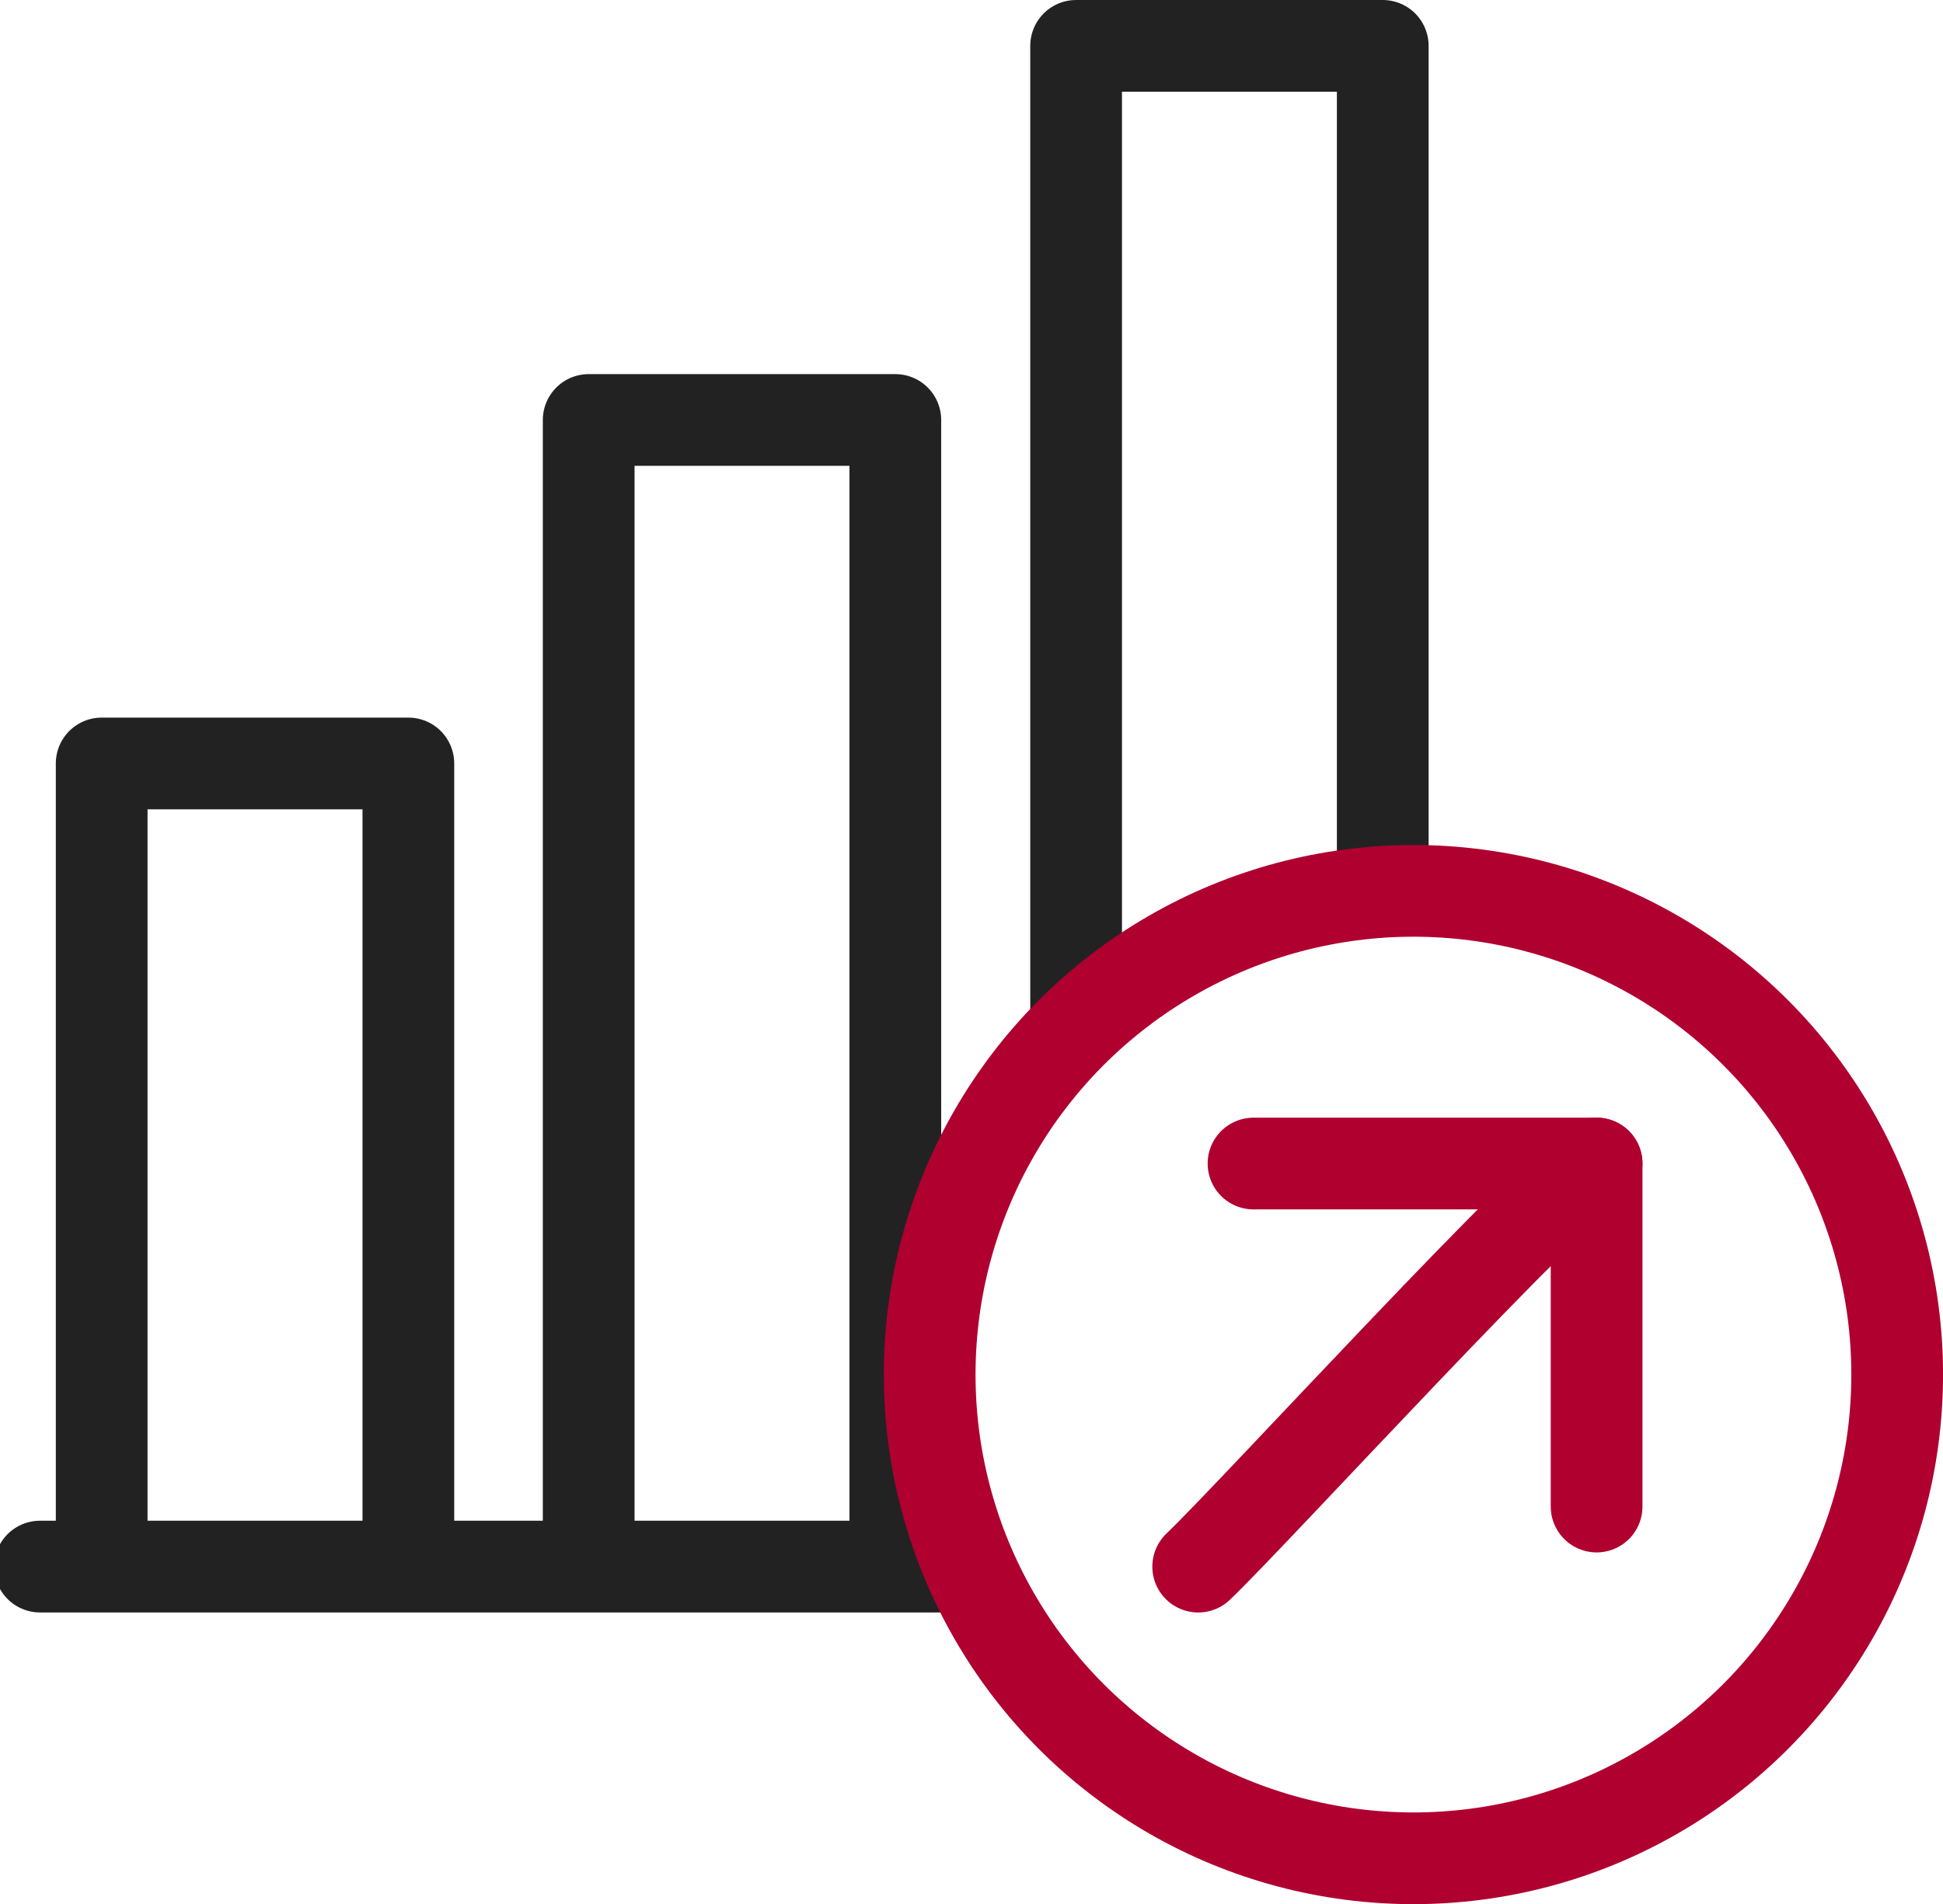
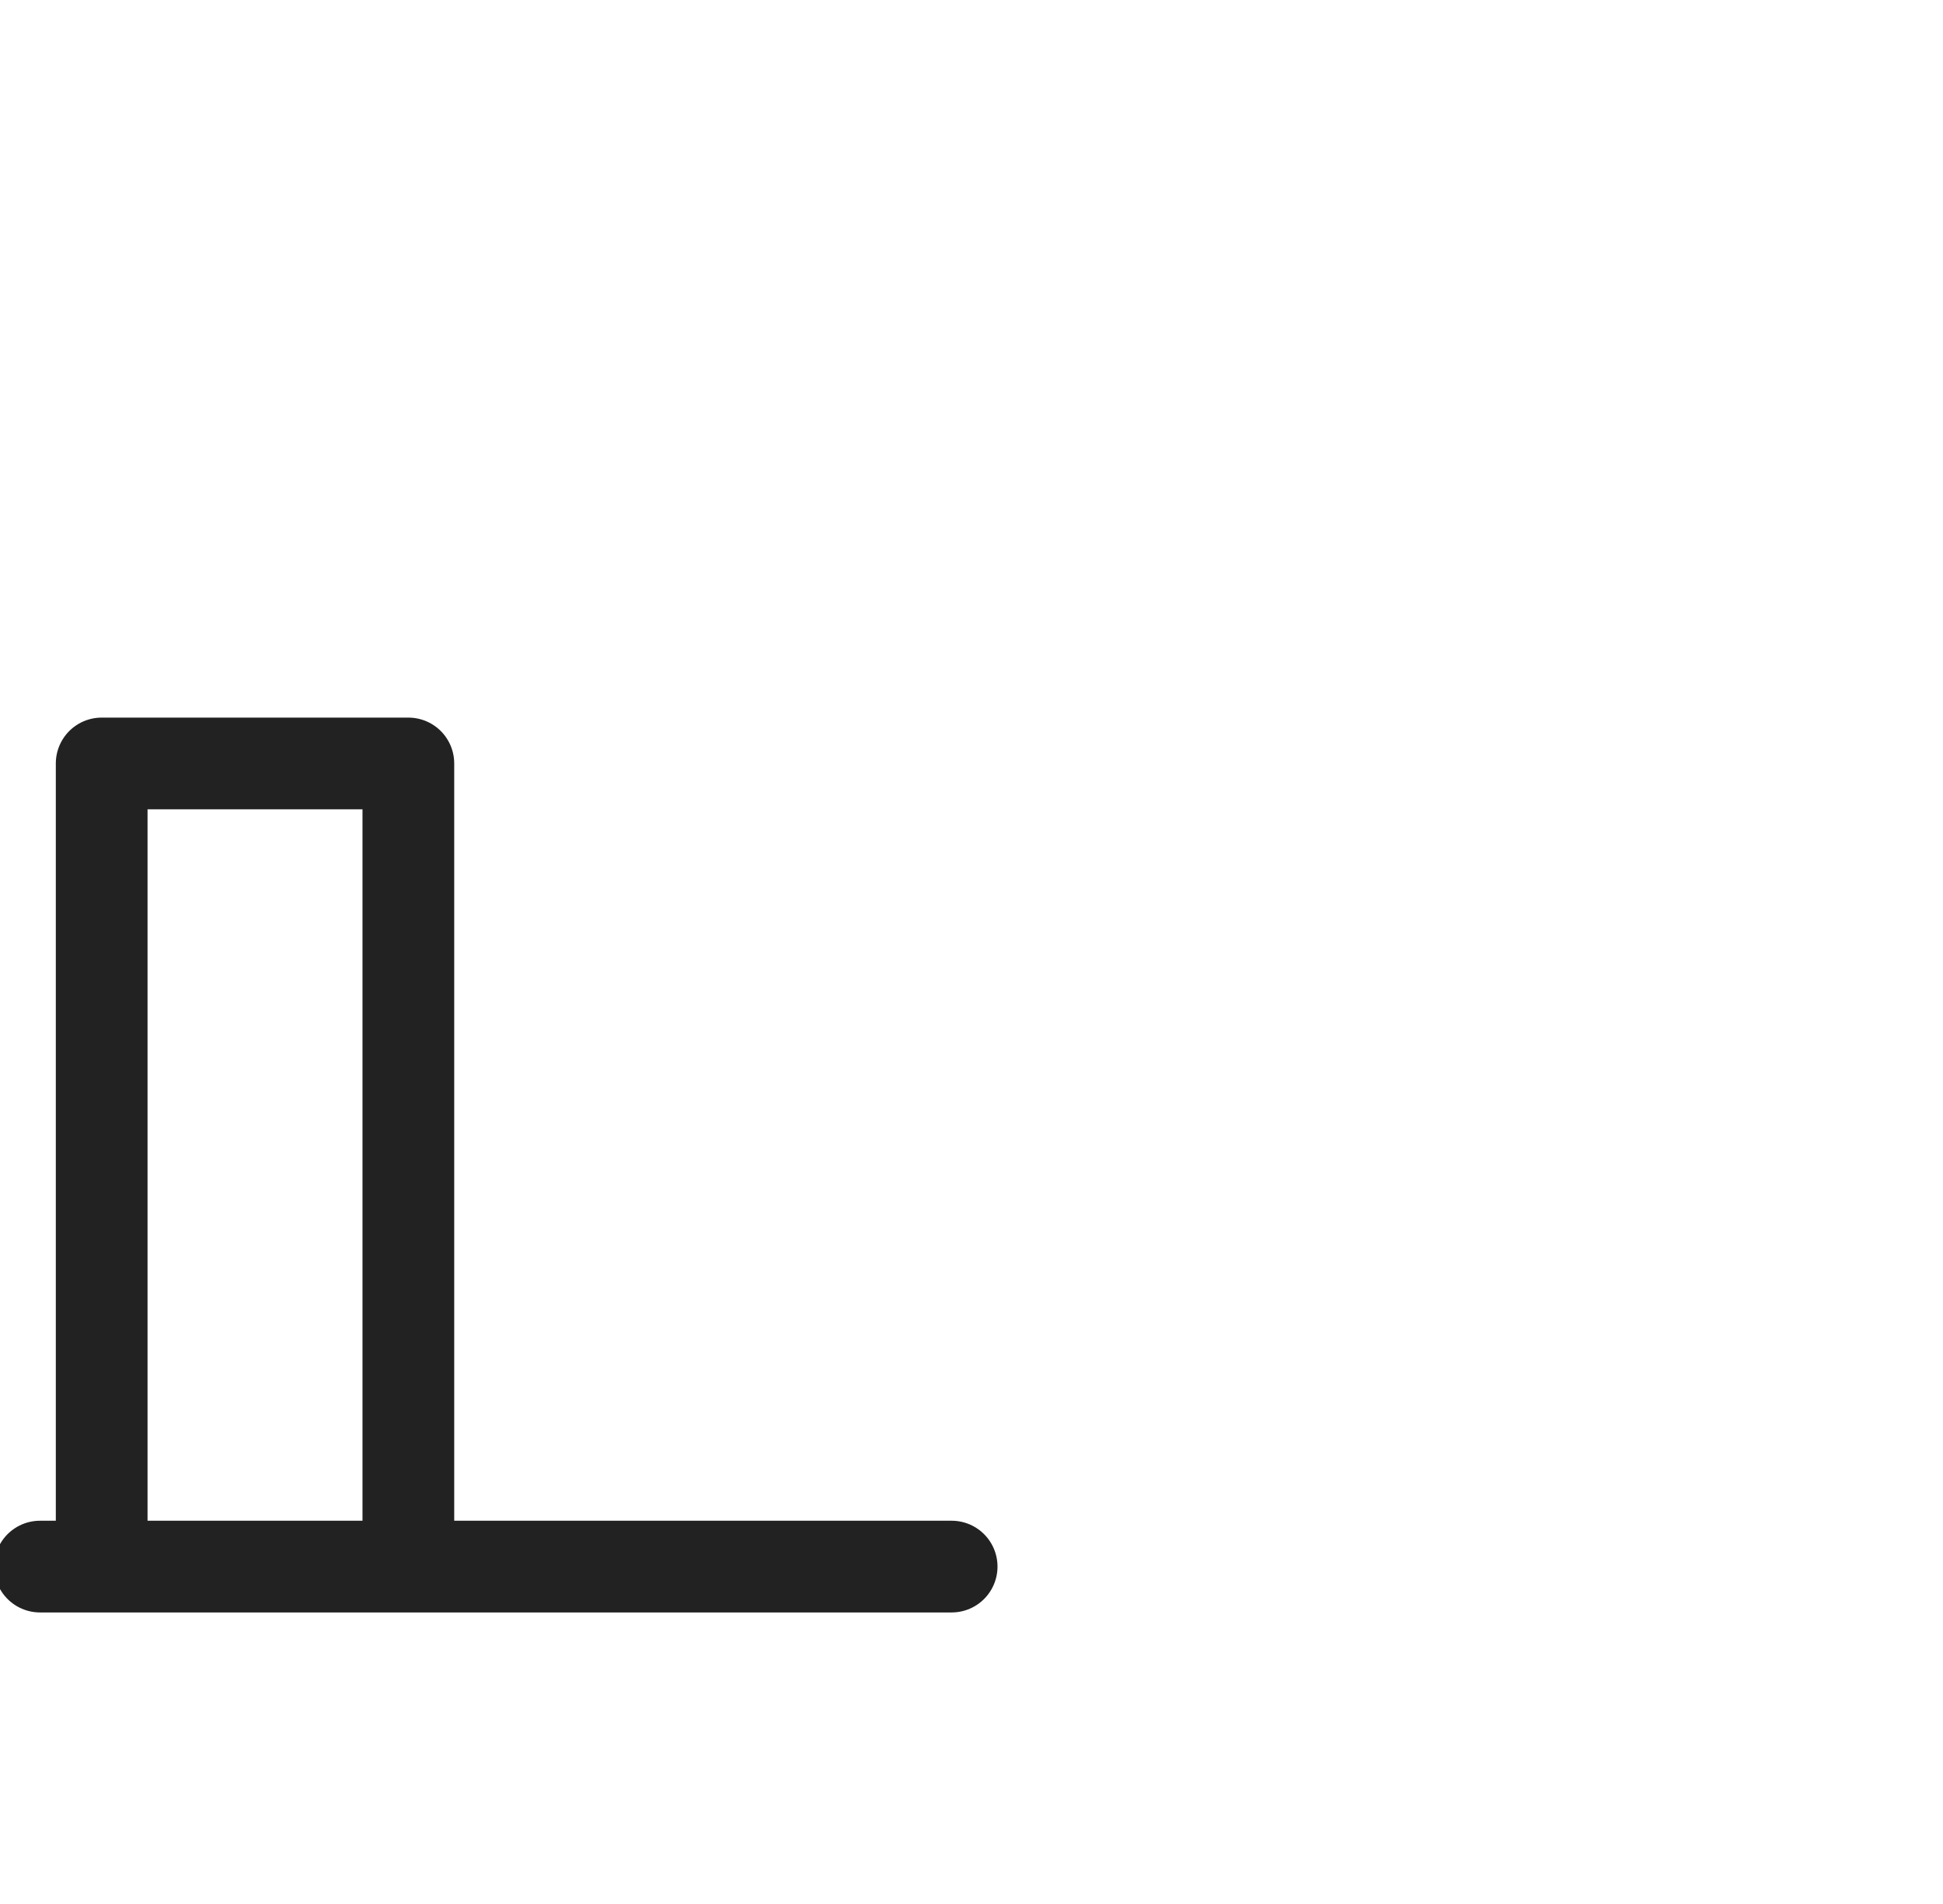
<svg xmlns="http://www.w3.org/2000/svg" width="42.366" height="41.522" viewBox="0 0 42.366 41.522">
  <defs>
    <clipPath id="clip-path">
      <rect id="사각형_6818" data-name="사각형 6818" width="42.239" height="41.265" fill="none" stroke="#222" stroke-width="2" />
    </clipPath>
  </defs>
  <g id="회사생활_아이콘07" transform="translate(0 0.128)">
    <g id="그룹_17981" data-name="그룹 17981" transform="translate(0 0)">
      <g id="그룹_17980" data-name="그룹 17980" clip-path="url(#clip-path)">
        <line id="선_168" data-name="선 168" x2="19.878" transform="translate(0.872 34.033)" fill="none" stroke="#222" stroke-linecap="round" stroke-linejoin="round" stroke-width="2" />
        <path id="패스_13302" data-name="패스 13302" d="M1.831,30.912V13.643H8.518V30.912" transform="translate(0.386 2.877)" fill="none" stroke="#222" stroke-linecap="round" stroke-linejoin="round" stroke-width="2" />
      </g>
    </g>
-     <path id="패스_13303" data-name="패스 13303" d="M10.6,32.216V7.458h6.686V32.216" transform="translate(2.236 1.572)" fill="none" stroke="#222" stroke-linecap="round" stroke-linejoin="round" stroke-width="2" />
    <g id="그룹_17983" data-name="그룹 17983" transform="translate(0 0)">
-       <path id="패스_13304" data-name="패스 13304" d="M19.378,21.967V.72h6.686V18.71" transform="translate(4.086 0.152)" fill="none" stroke="#222" stroke-linecap="round" stroke-linejoin="round" stroke-width="2" />
-       <circle id="타원_203" data-name="타원 203" cx="10.548" cy="10.548" r="10.548" transform="translate(20.271 19.298)" fill="none" stroke="#af0030" stroke-linecap="round" stroke-linejoin="round" stroke-width="2" />
-       <path id="패스_13305" data-name="패스 13305" d="M30.263,20.848c-.81.334-7.536,7.7-8.687,8.79" transform="translate(4.55 4.396)" fill="none" stroke="#af0030" stroke-linecap="round" stroke-linejoin="round" stroke-width="2" />
-       <path id="패스_13306" data-name="패스 13306" d="M30.053,28.328V20.848H22.572" transform="translate(4.76 4.396)" fill="none" stroke="#af0030" stroke-linecap="round" stroke-linejoin="round" stroke-width="2" />
-     </g>
+       </g>
  </g>
</svg>